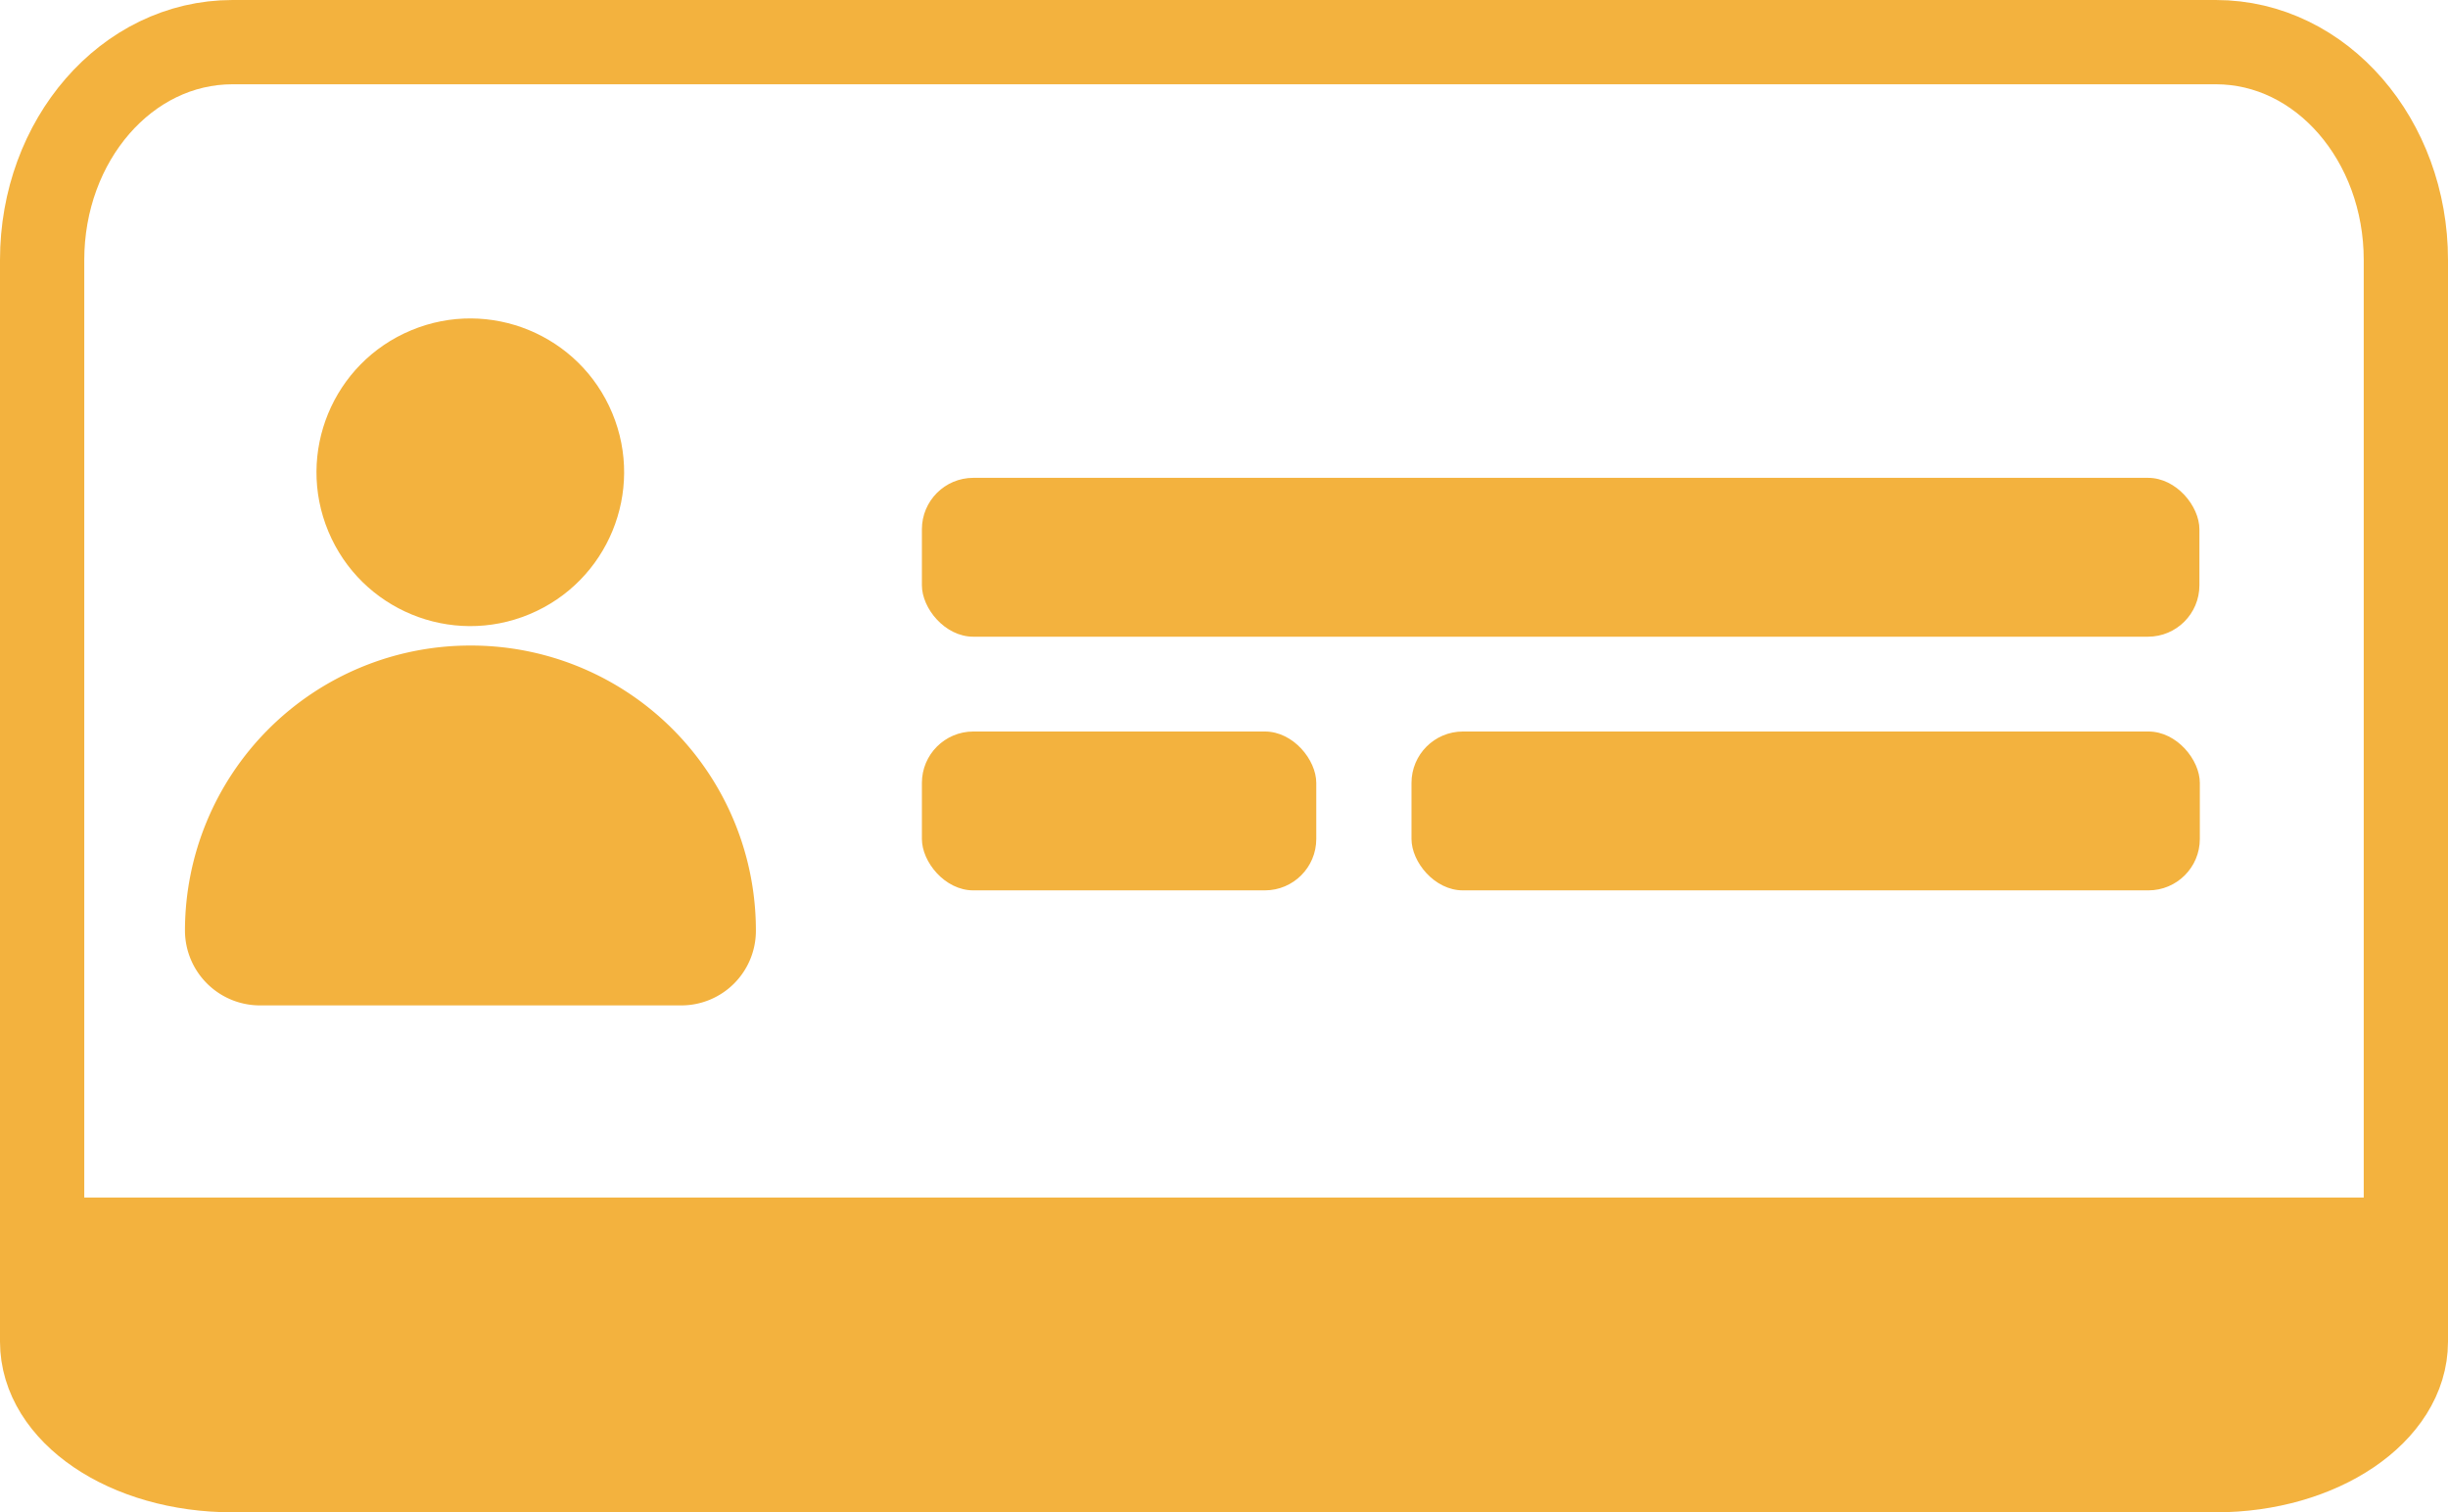
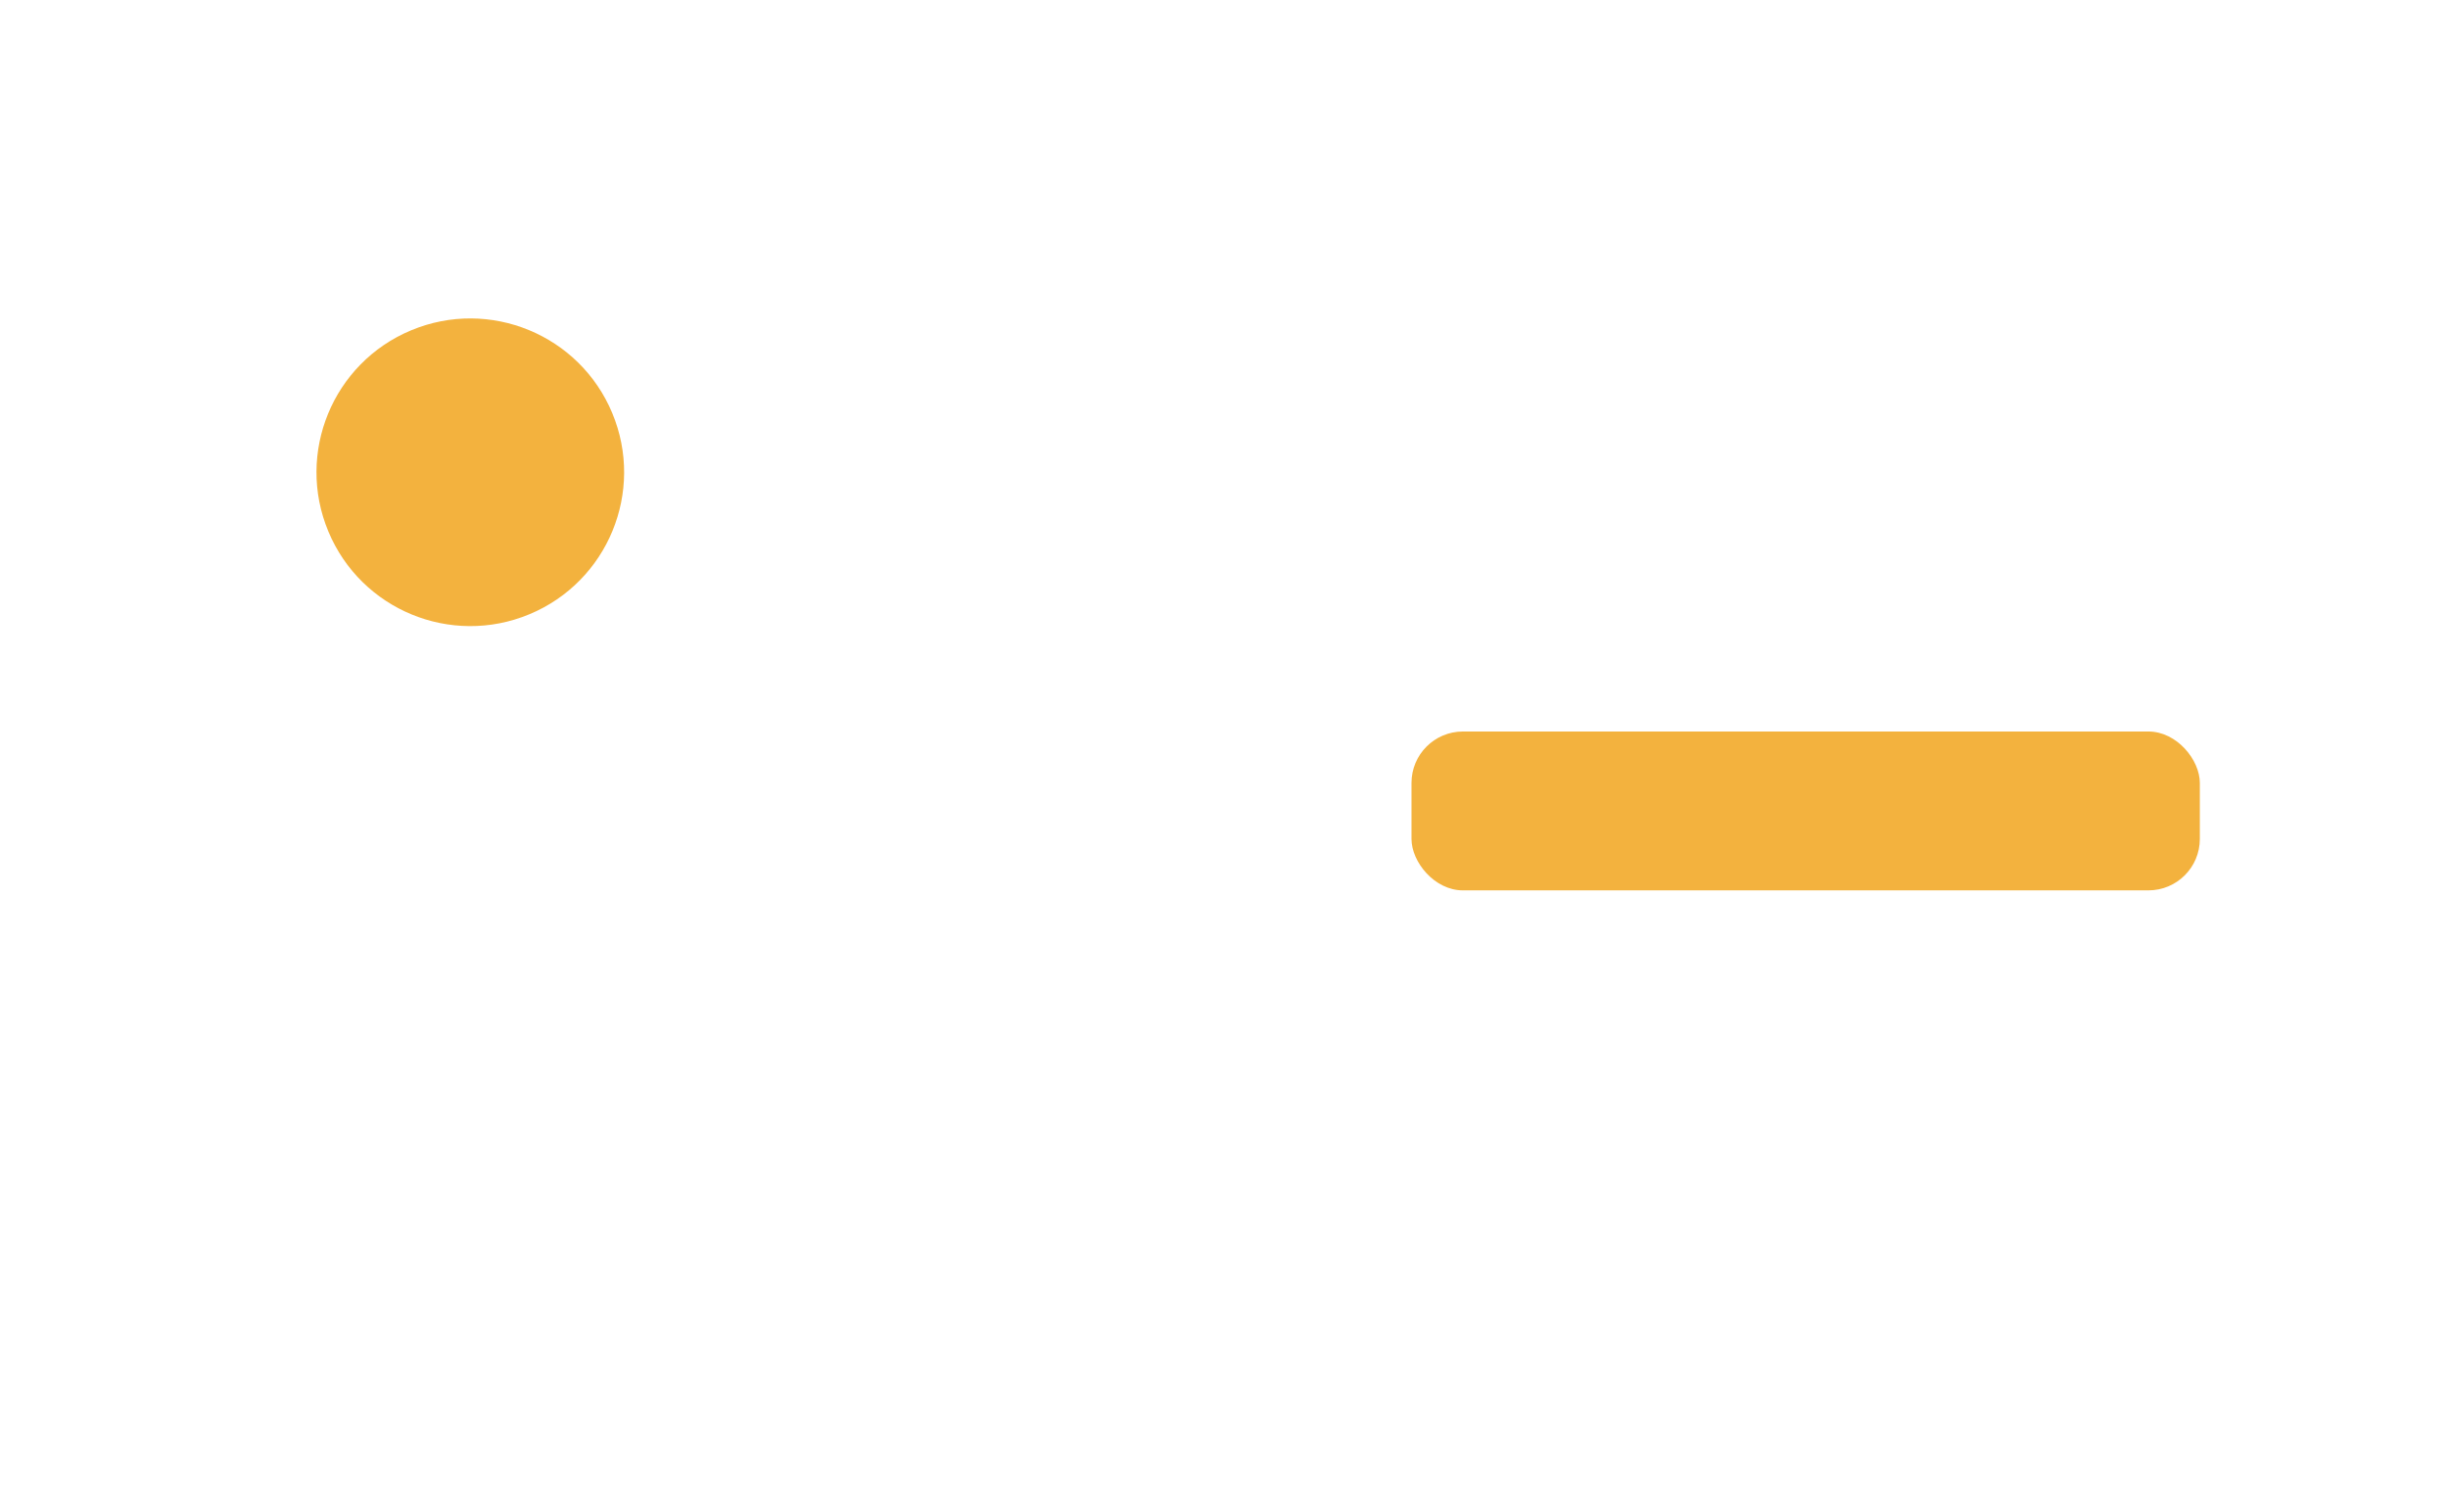
<svg xmlns="http://www.w3.org/2000/svg" viewBox="0 0 58.1 35.89">
  <defs>
    <style>.cls-1,.cls-3{fill:#f3b23e;}.cls-1,.cls-2{stroke:#f3b23e;stroke-miterlimit:10;stroke-width:2px;}.cls-2{fill:none;}</style>
  </defs>
  <g id="圖層_2" data-name="圖層 2">
    <g id="other">
-       <path class="cls-1" d="M1,31.84c0,1.68,2,3.05,4.52,3.05H52.59c2.48,0,4.51-1.37,4.51-3.05V29.42H1Z" />
-       <path class="cls-2" d="M57.1,30.52V6.17c0-2.84-2-5.17-4.51-5.17H5.52C3,1,1,3.33,1,6.17V30.52Z" />
-       <rect class="cls-3" x="21.88" y="11.34" width="30.32" height="3.77" rx="1.22" />
-       <rect class="cls-3" x="21.88" y="17.36" width="9.36" height="3.77" rx="1.22" />
      <rect class="cls-3" x="33.5" y="17.36" width="18.71" height="3.77" rx="1.22" />
      <circle class="cls-3" cx="11.16" cy="11.21" r="3.65" transform="translate(-3.45 5.15) rotate(-22.61)" />
-       <path class="cls-3" d="M11.16,15.32h0a6.77,6.77,0,0,0-6.77,6.77h0a1.78,1.78,0,0,0,1.78,1.77h10a1.77,1.77,0,0,0,1.77-1.77h0A6.76,6.76,0,0,0,11.16,15.32Z" />
    </g>
  </g>
</svg>